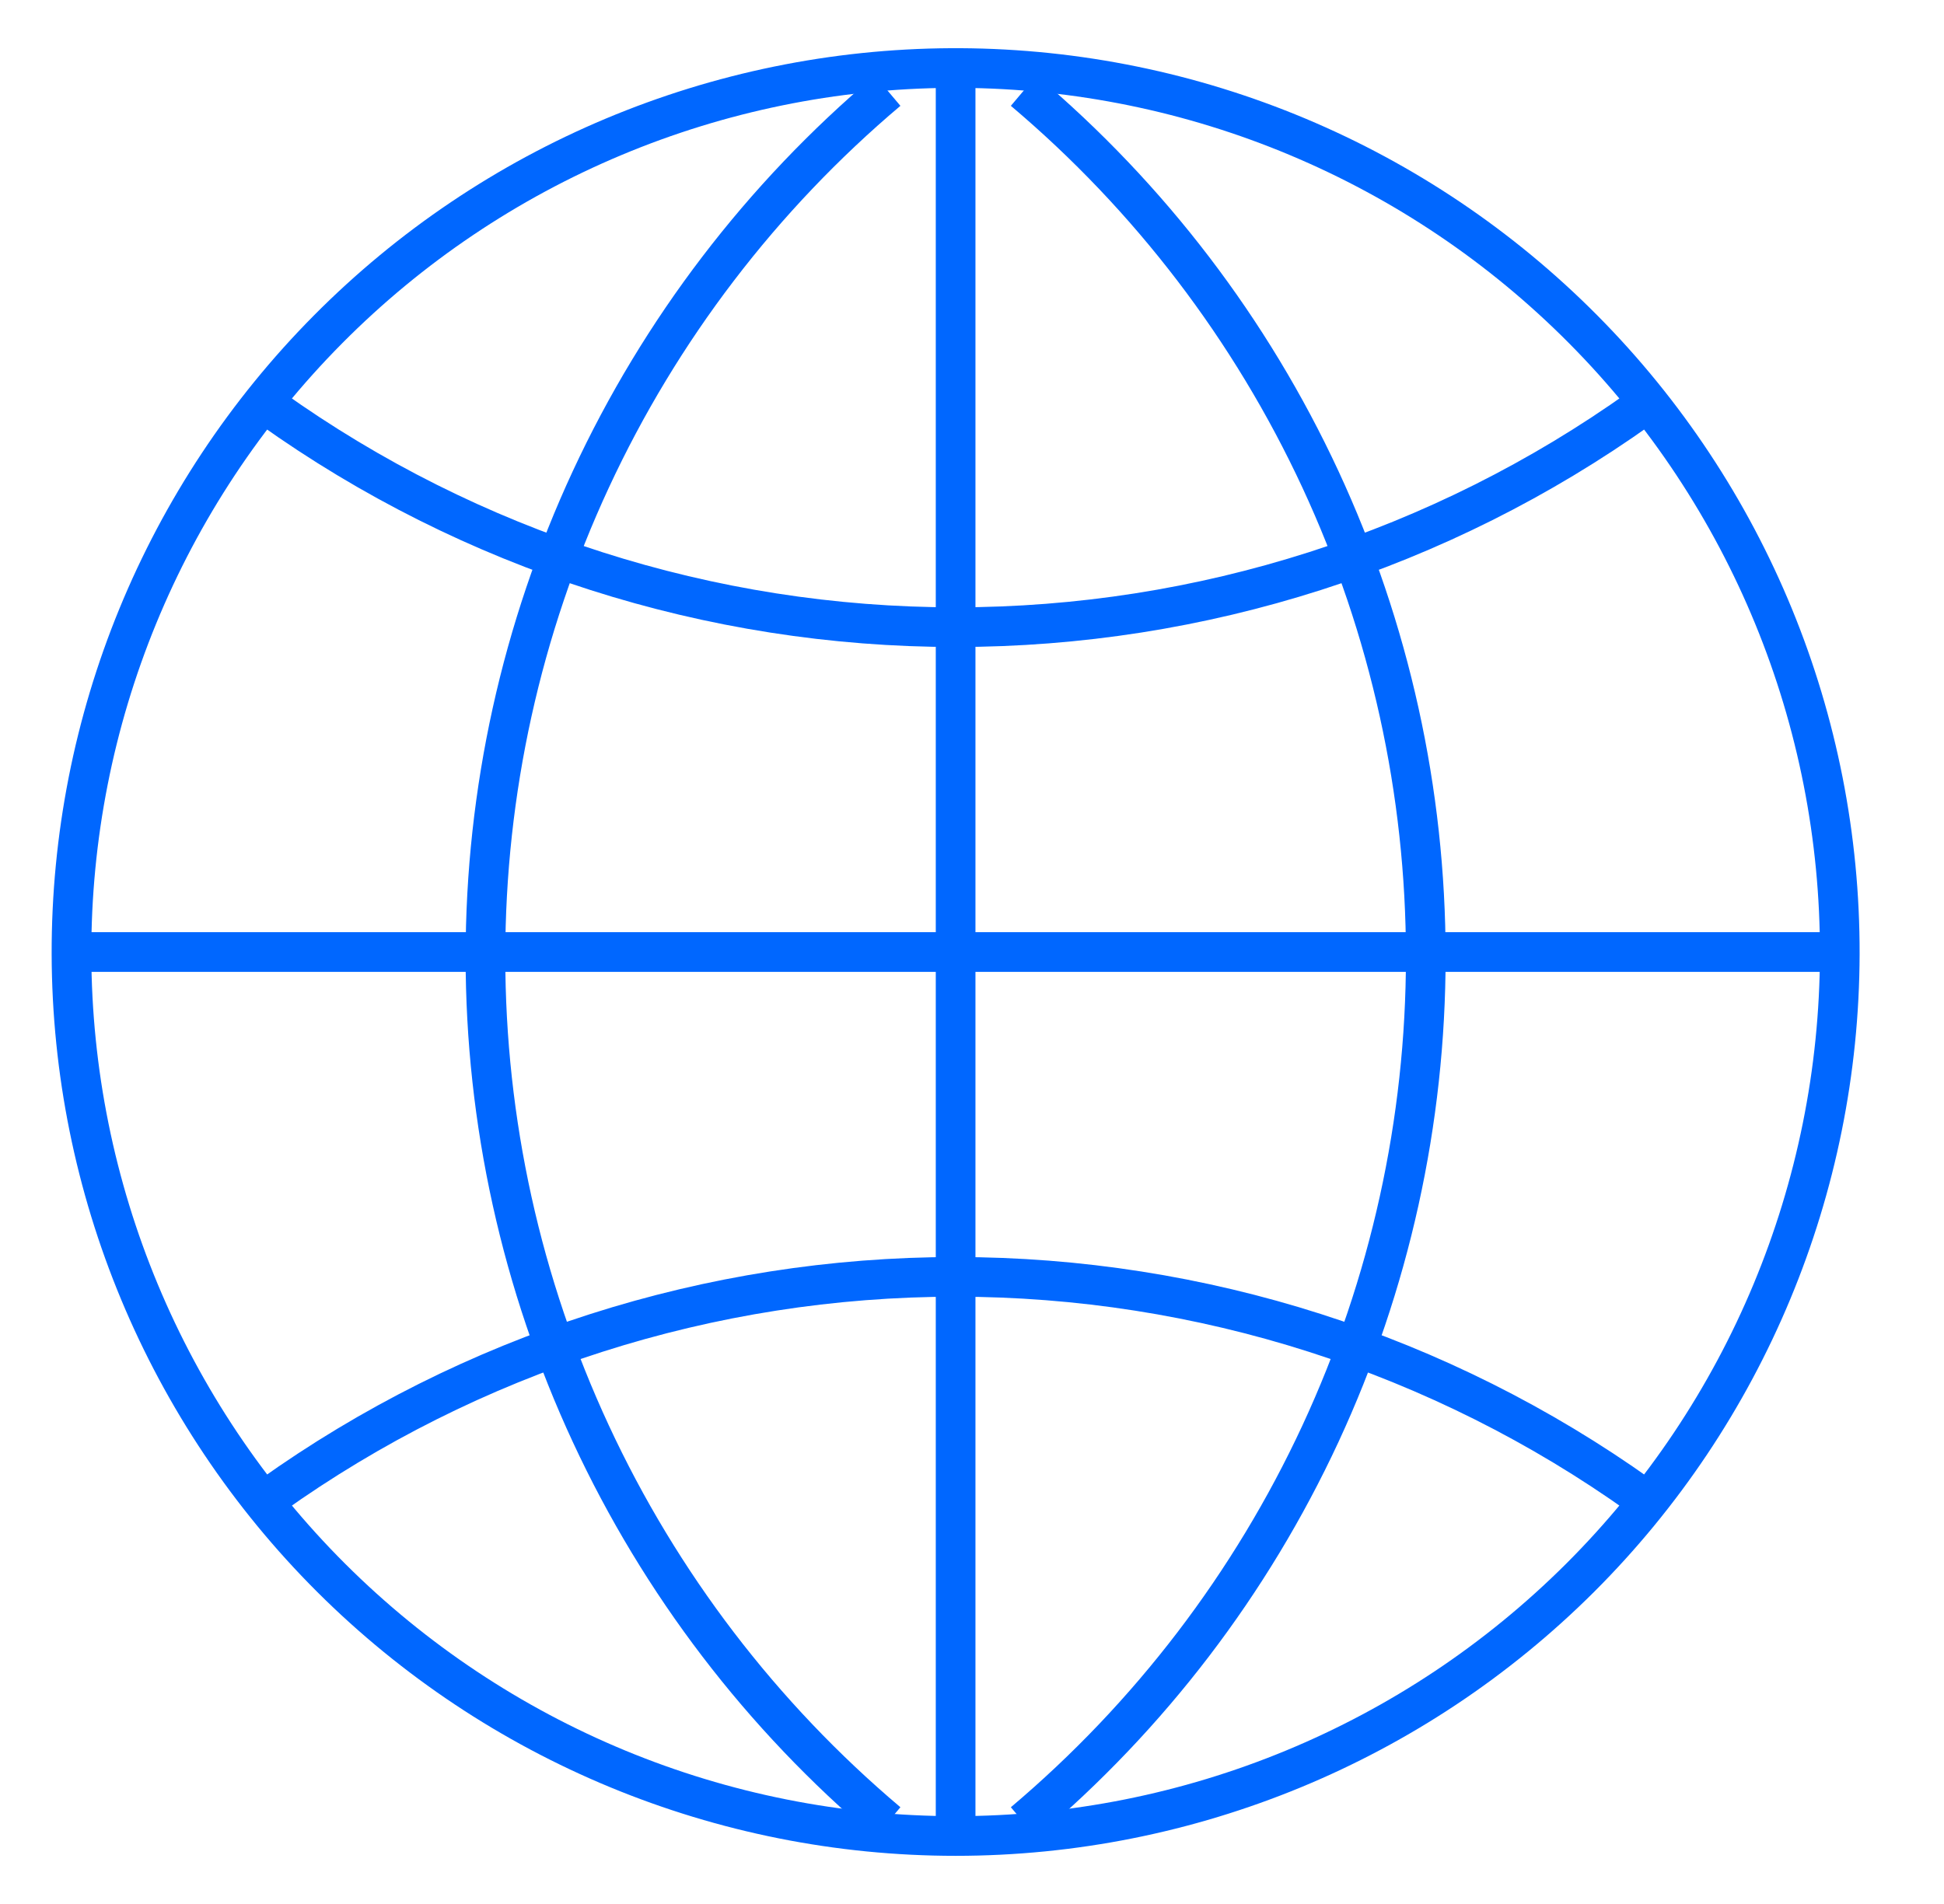
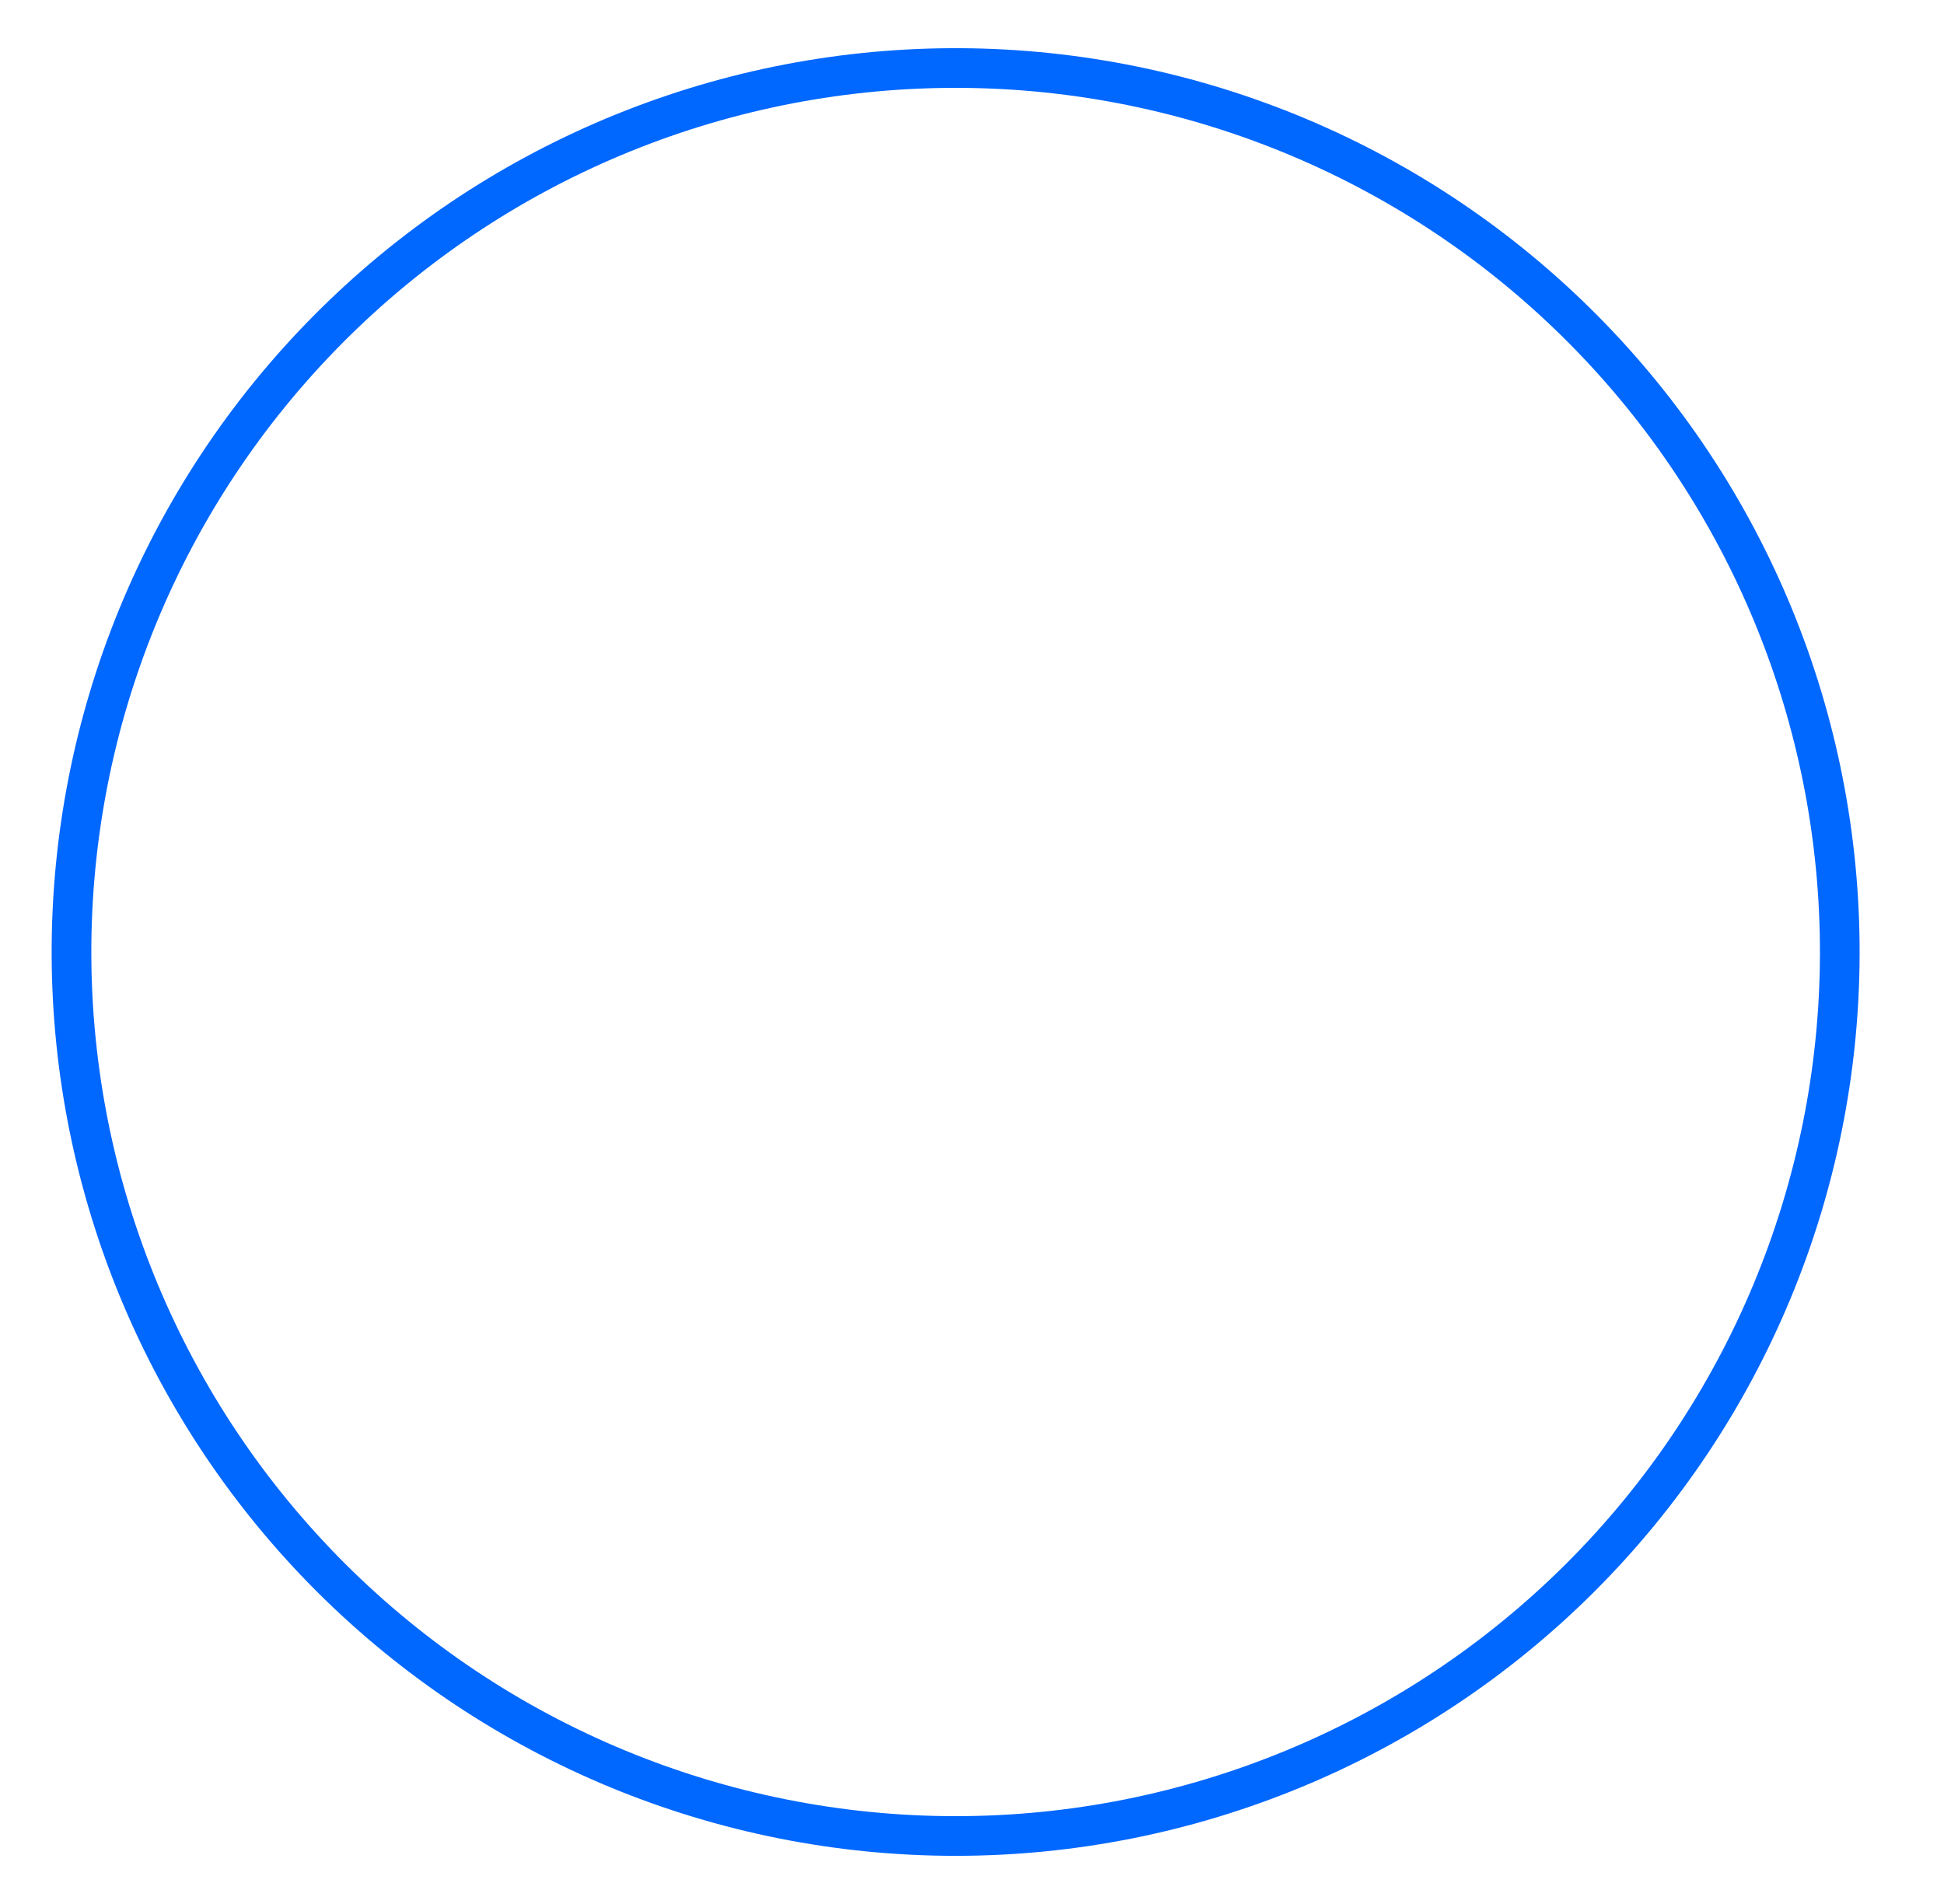
<svg xmlns="http://www.w3.org/2000/svg" width="49" height="48" viewBox="0 0 49 48" fill="none">
  <path d="M23.973 1.715C18.073 1.745 12.425 4.114 8.269 8.303C4.112 12.491 1.787 18.157 1.802 24.057C1.817 29.958 4.172 35.612 8.349 39.779C12.527 43.946 18.187 46.286 24.087 46.286C29.988 46.286 35.648 43.946 39.826 39.779C44.003 35.612 46.358 29.958 46.373 24.057C46.388 18.157 44.063 12.491 39.906 8.303C35.75 4.114 30.102 1.745 24.202 1.715H23.973Z" stroke="#0067FF" />
-   <path d="M24.087 1.715V46.286M46.373 24.001H1.802M6.83 10.286C11.867 13.88 17.9 15.811 24.087 15.811C30.275 15.811 36.308 13.88 41.345 10.286M41.345 37.715C36.308 34.121 30.275 32.19 24.087 32.19C17.9 32.19 11.867 34.121 6.83 37.715M22.373 2.286C19.197 4.968 16.645 8.311 14.894 12.081C13.143 15.851 12.236 19.958 12.236 24.115C12.236 28.272 13.143 32.378 14.894 36.148C16.645 39.919 19.197 43.261 22.373 45.943M25.802 45.943C28.978 43.261 31.53 39.919 33.281 36.148C35.031 32.378 35.938 28.272 35.938 24.115C35.938 19.958 35.031 15.851 33.281 12.081C31.53 8.311 28.978 4.968 25.802 2.286" stroke="#0067FF" />
</svg>